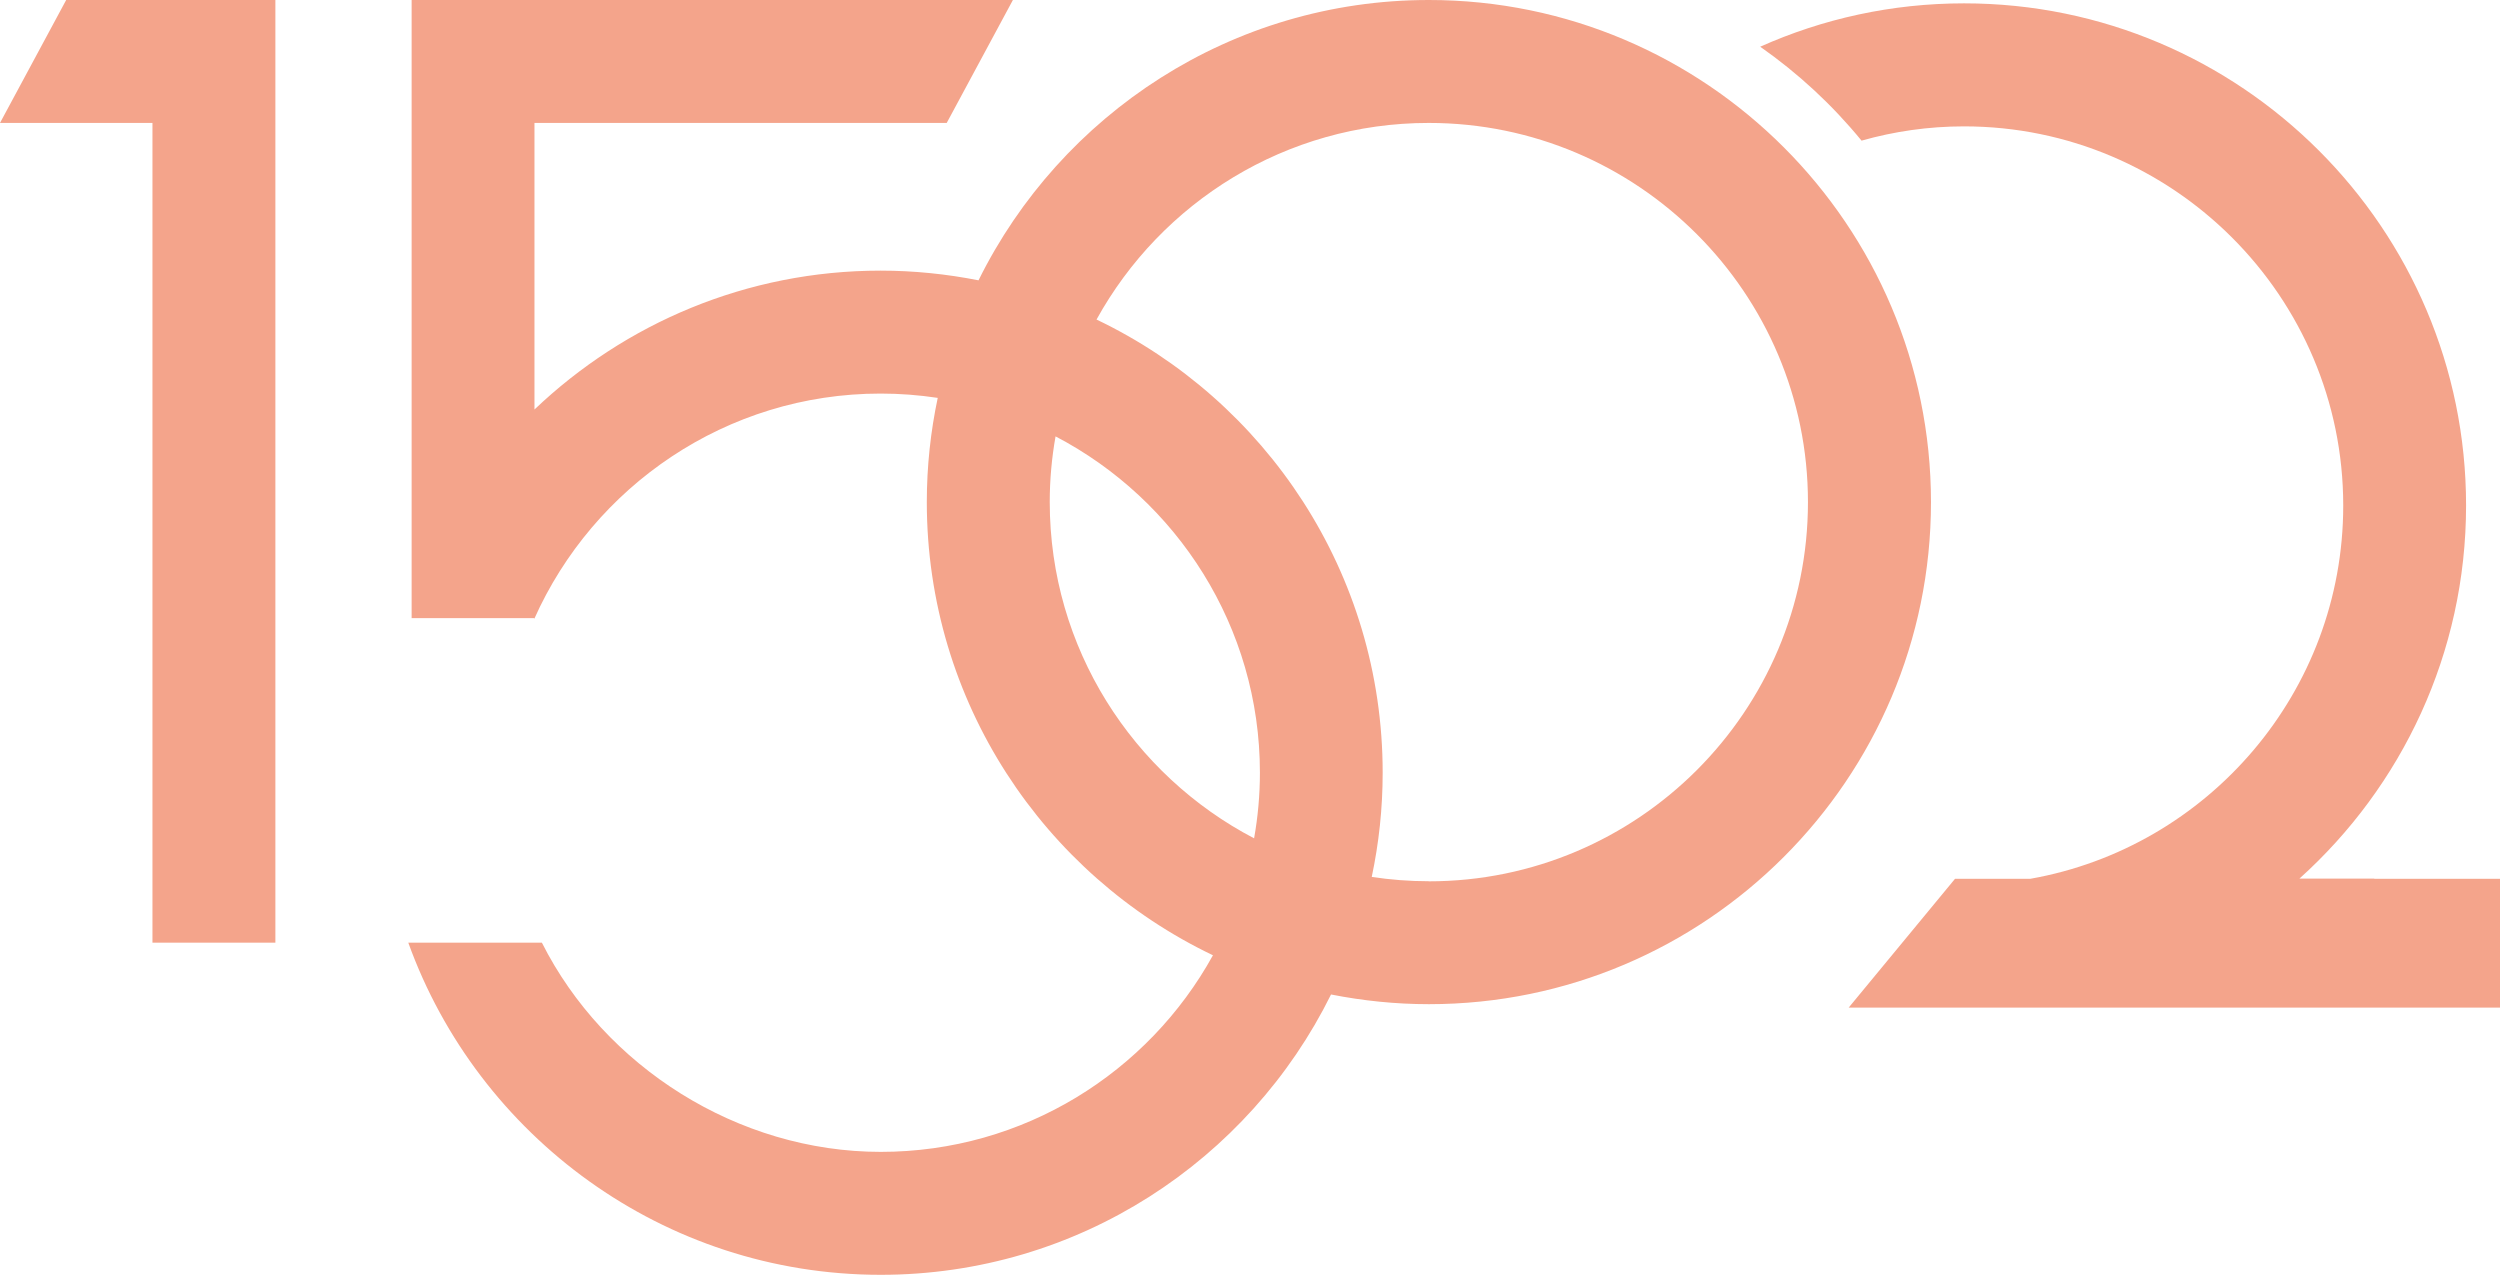
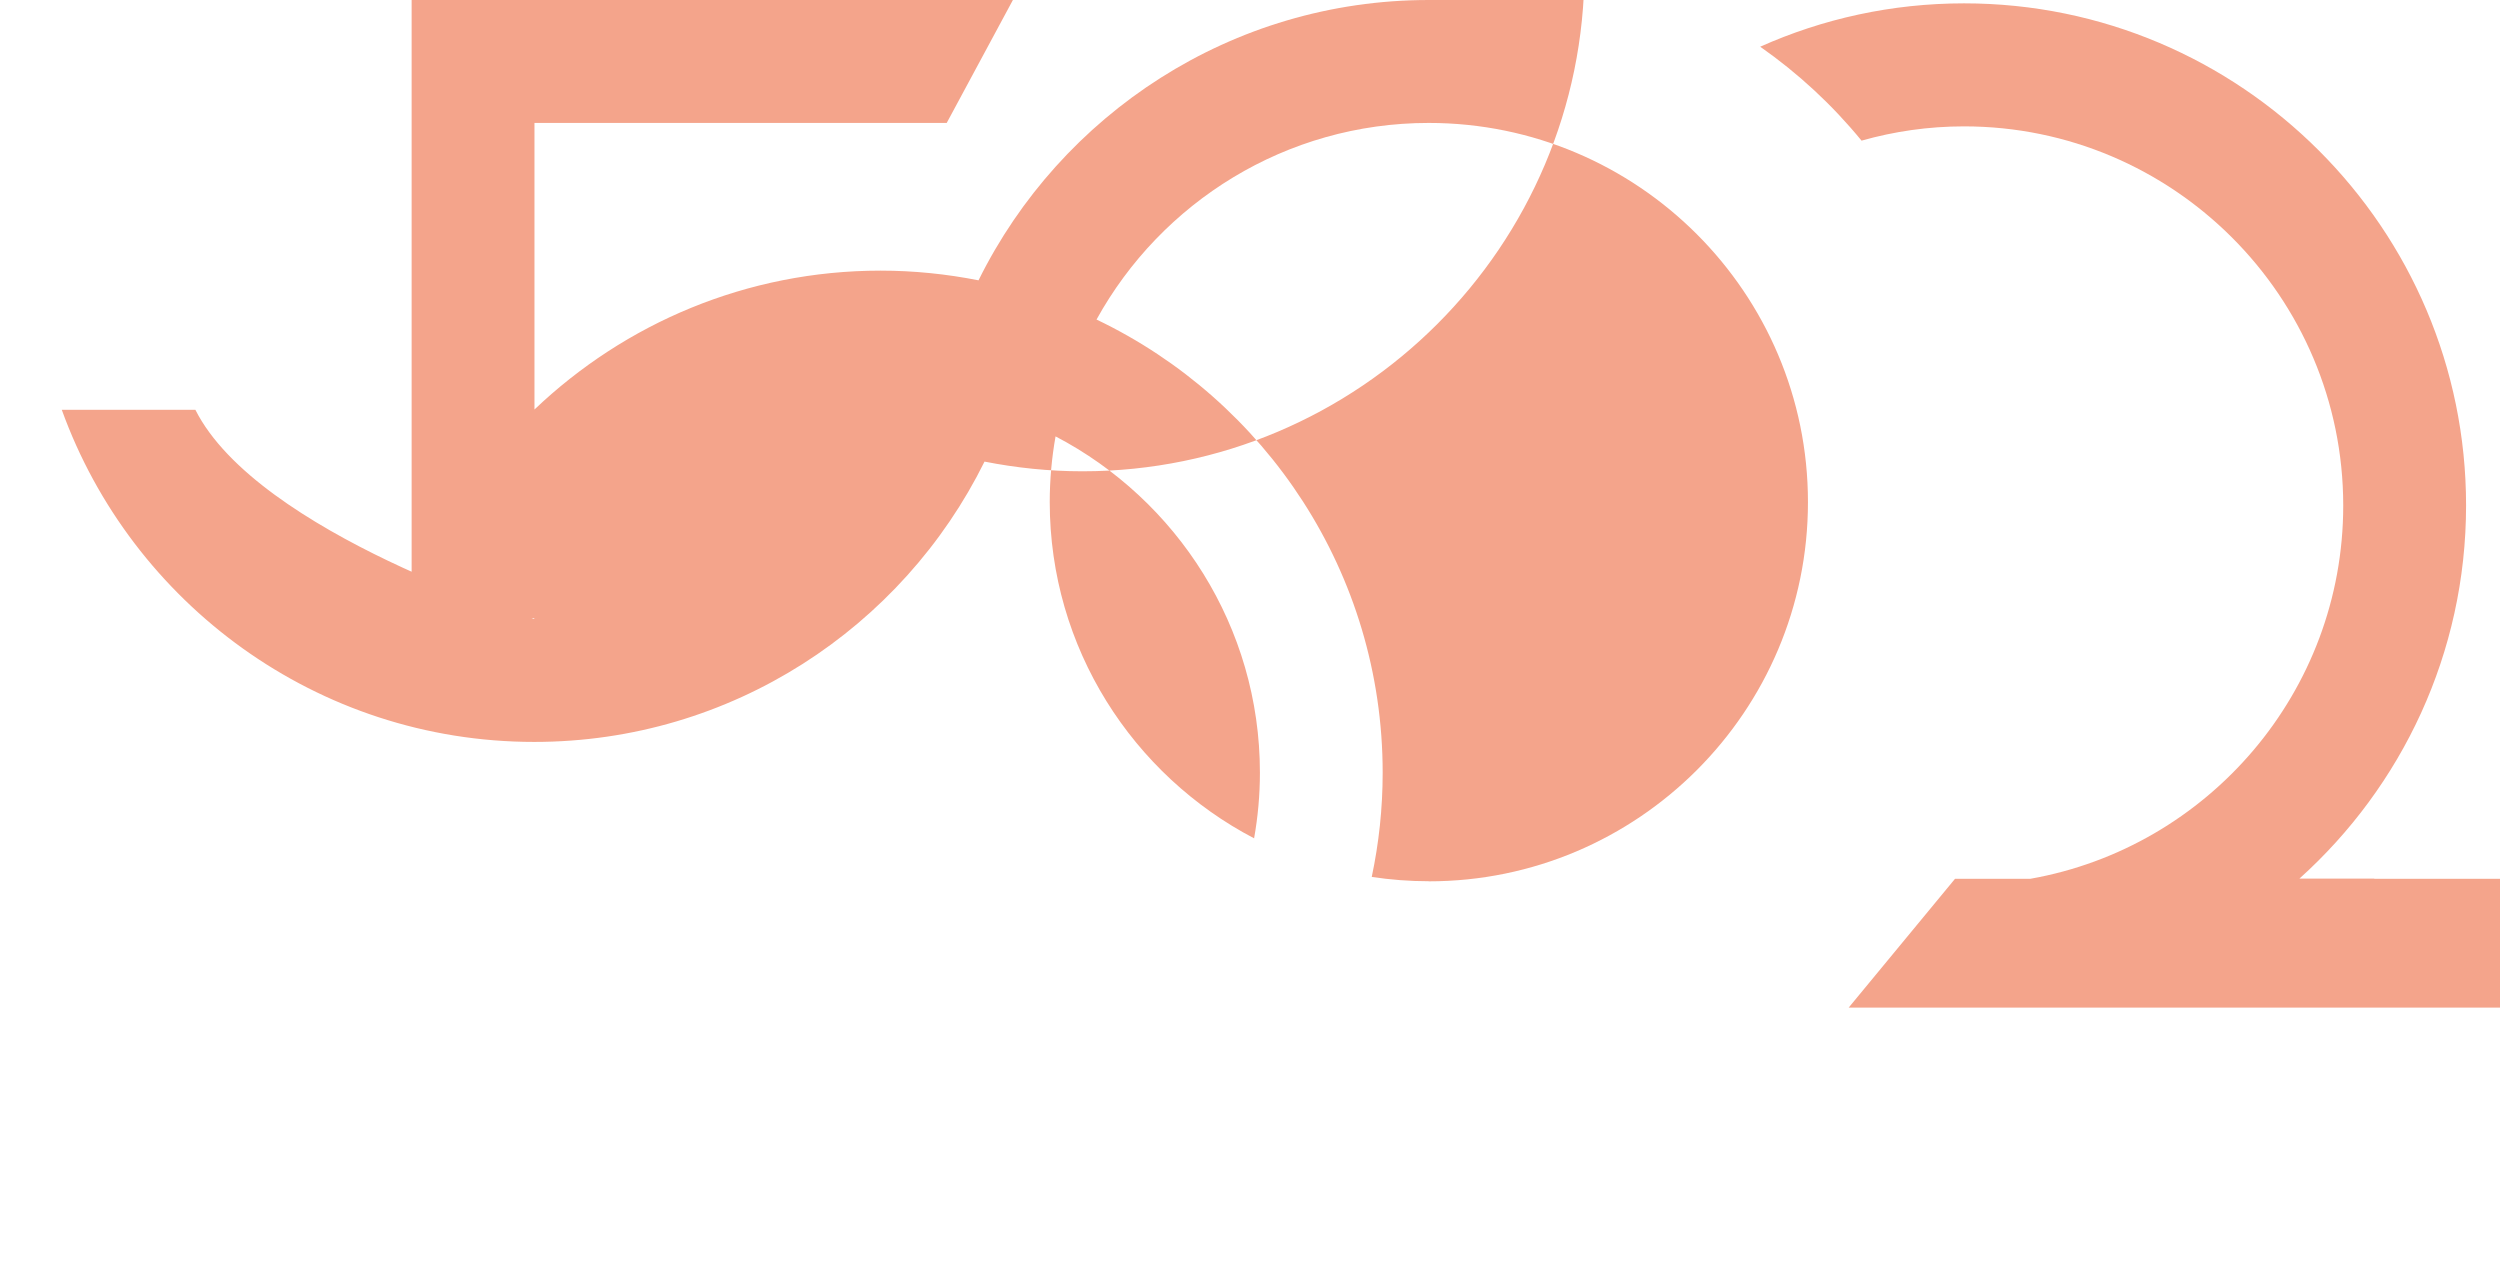
<svg xmlns="http://www.w3.org/2000/svg" id="Layer_2" viewBox="0 0 283.69 144.66">
  <defs>
    <style>.cls-1{fill:#f4a48b;}</style>
  </defs>
  <g id="Layer_1-2">
    <path class="cls-1" d="M269.41,99.7h-8.48c11.6-10.44,18.91-25.56,18.91-42.35h0s0,0,0,0h0c0-31.42-25.56-56.97-56.97-56.97-8.23,0-16.06,1.76-23.13,4.92,4.3,3.01,8.18,6.6,11.5,10.66,3.7-1.05,7.6-1.62,11.63-1.62h0s0,0,0,0c23.72,0,43.03,19.3,43.03,43.03,0,21.16-15.36,38.79-35.5,42.35h-8.55l-12.07,14.62h73.93v-14.62h-14.28Z" />
-     <polygon class="cls-1" points="0 13.95 17.3 13.95 17.3 106.97 31.25 106.97 31.25 13.95 31.25 13.95 31.25 0 7.51 0 0 13.95" />
-     <path class="cls-1" d="M162.14,0C139.76,0,120.35,12.98,111.04,31.81c-3.6-.71-7.31-1.1-11.11-1.1-15.22,0-29.05,6.01-39.28,15.76V13.95h46.78L114.94,0H46.71v13.95h0v56.19h13.91v.1c6.71-15.05,21.8-25.58,39.31-25.58,2.2,0,4.36.17,6.48.49-.81,3.82-1.24,7.77-1.24,11.83,0,22.65,13.28,42.25,32.47,51.42-7.33,13.29-21.48,22.31-37.7,22.31s-31.36-9.67-38.45-23.74h-15.16c7.92,21.95,28.96,37.69,53.61,37.69,22.39,0,41.79-12.98,51.1-31.81,3.6.71,7.31,1.1,11.11,1.1,31.42,0,56.97-25.56,56.97-56.97S193.56,0,162.14,0ZM119.12,56.97c0-2.54.23-5.03.66-7.45,13.76,7.19,23.19,21.59,23.19,38.16,0,2.54-.23,5.03-.66,7.45-13.76-7.19-23.19-21.59-23.19-38.16ZM162.14,100c-2.2,0-4.36-.17-6.48-.49.81-3.82,1.24-7.77,1.24-11.83,0-22.65-13.28-42.25-32.47-51.42,7.33-13.29,21.48-22.31,37.7-22.31,23.72,0,43.03,19.3,43.03,43.03s-19.3,43.03-43.03,43.03Z" />
+     <path class="cls-1" d="M162.14,0C139.76,0,120.35,12.98,111.04,31.81c-3.6-.71-7.31-1.1-11.11-1.1-15.22,0-29.05,6.01-39.28,15.76V13.95h46.78L114.94,0H46.71v13.95h0v56.19h13.91v.1s-31.36-9.67-38.45-23.74h-15.16c7.92,21.95,28.96,37.69,53.61,37.69,22.39,0,41.79-12.98,51.1-31.81,3.6.71,7.31,1.1,11.11,1.1,31.42,0,56.97-25.56,56.97-56.97S193.56,0,162.14,0ZM119.12,56.97c0-2.54.23-5.03.66-7.45,13.76,7.19,23.19,21.59,23.19,38.16,0,2.54-.23,5.03-.66,7.45-13.76-7.19-23.19-21.59-23.19-38.16ZM162.14,100c-2.2,0-4.36-.17-6.48-.49.81-3.82,1.24-7.77,1.24-11.83,0-22.65-13.28-42.25-32.47-51.42,7.33-13.29,21.48-22.31,37.7-22.31,23.72,0,43.03,19.3,43.03,43.03s-19.3,43.03-43.03,43.03Z" />
  </g>
</svg>